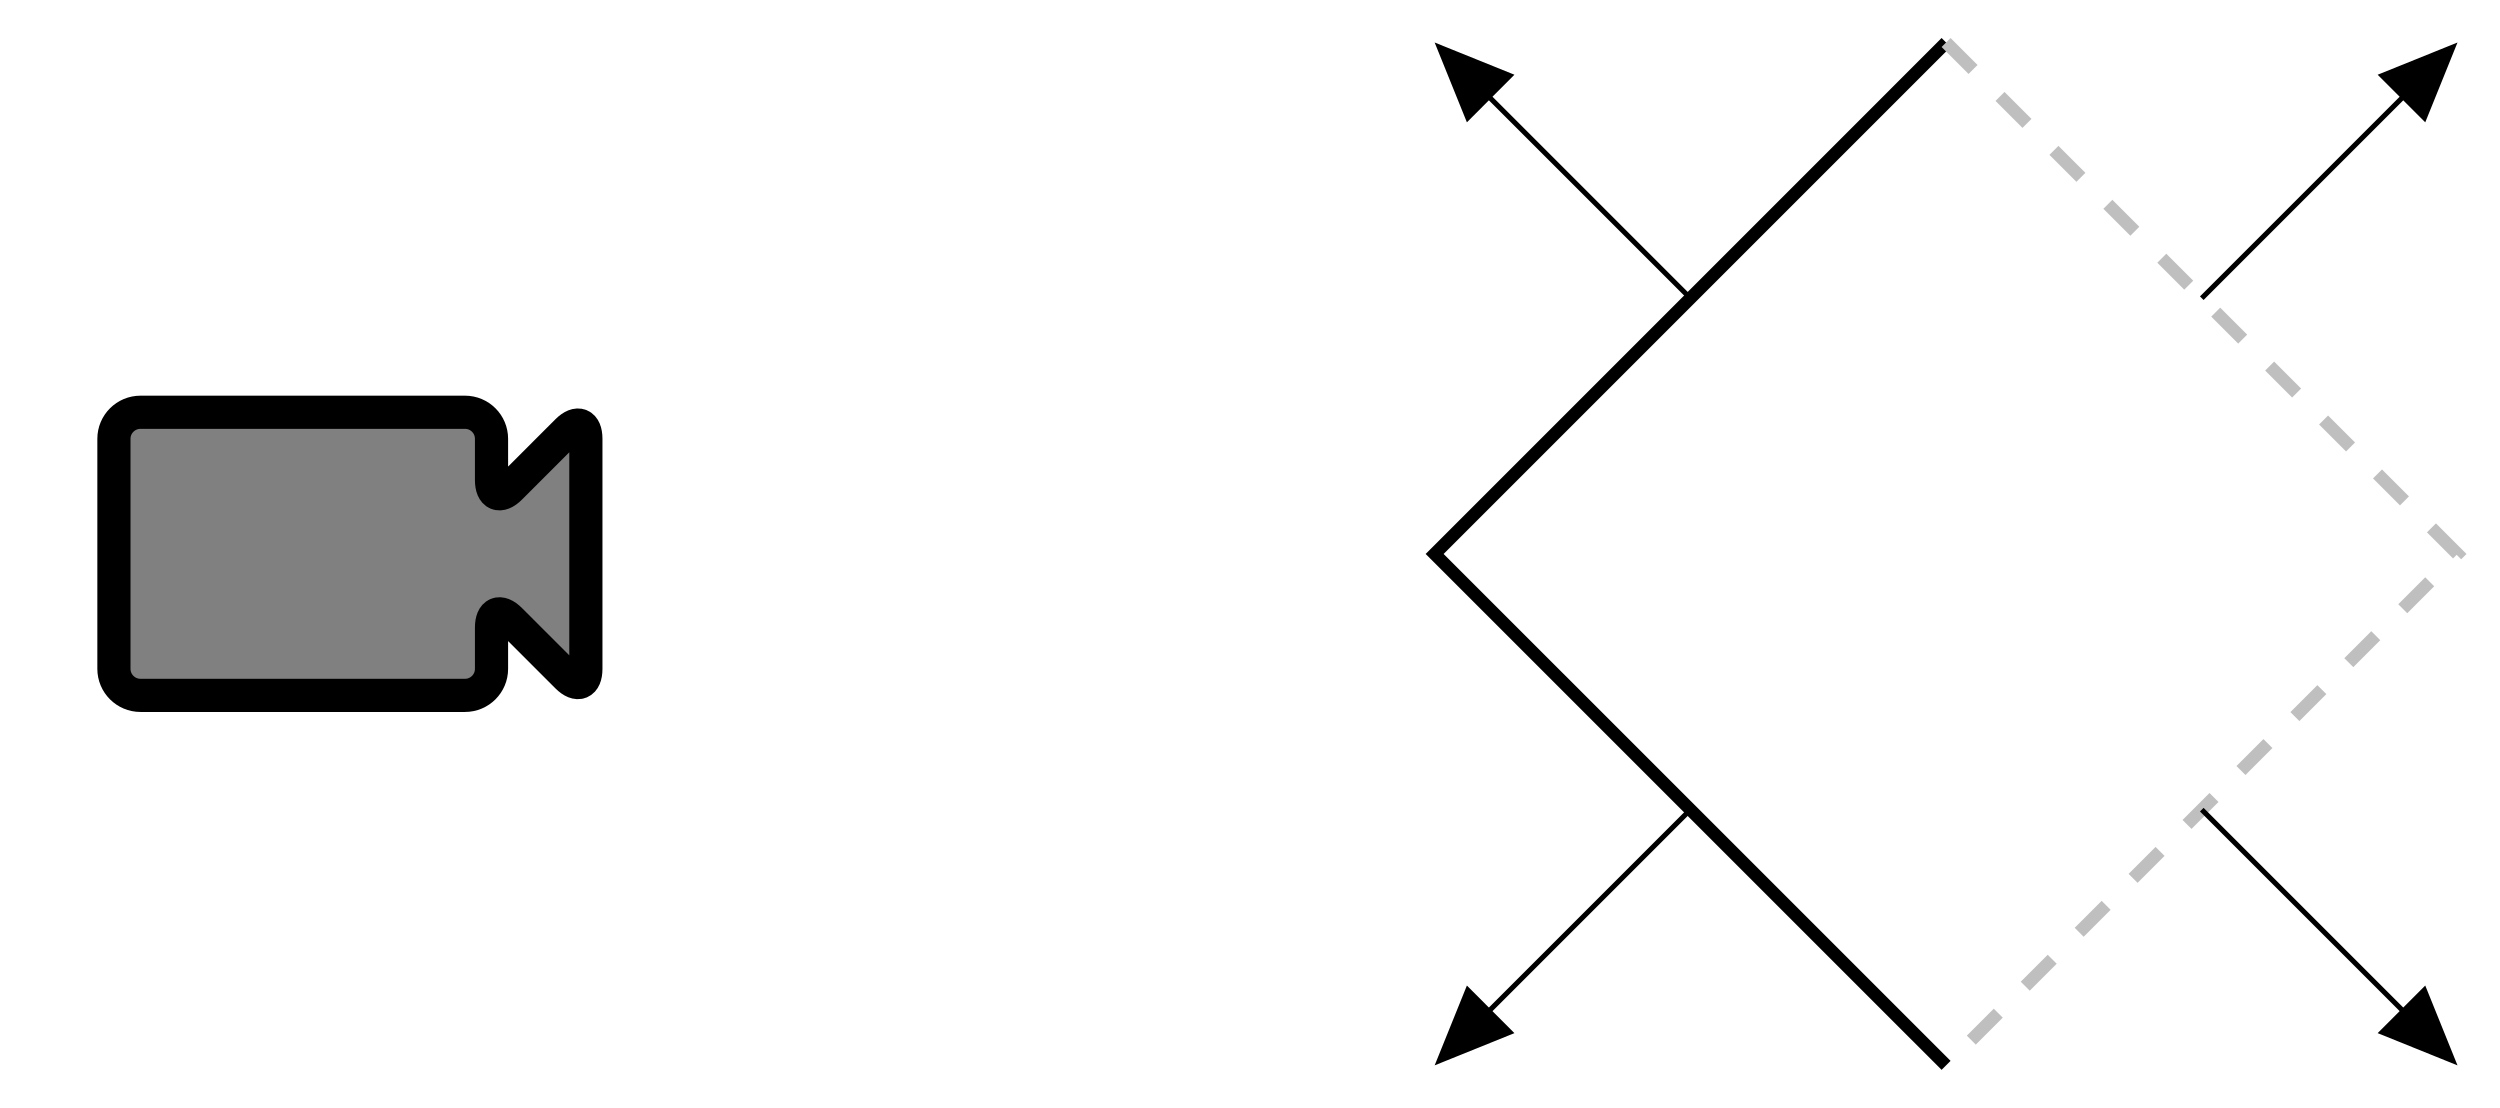
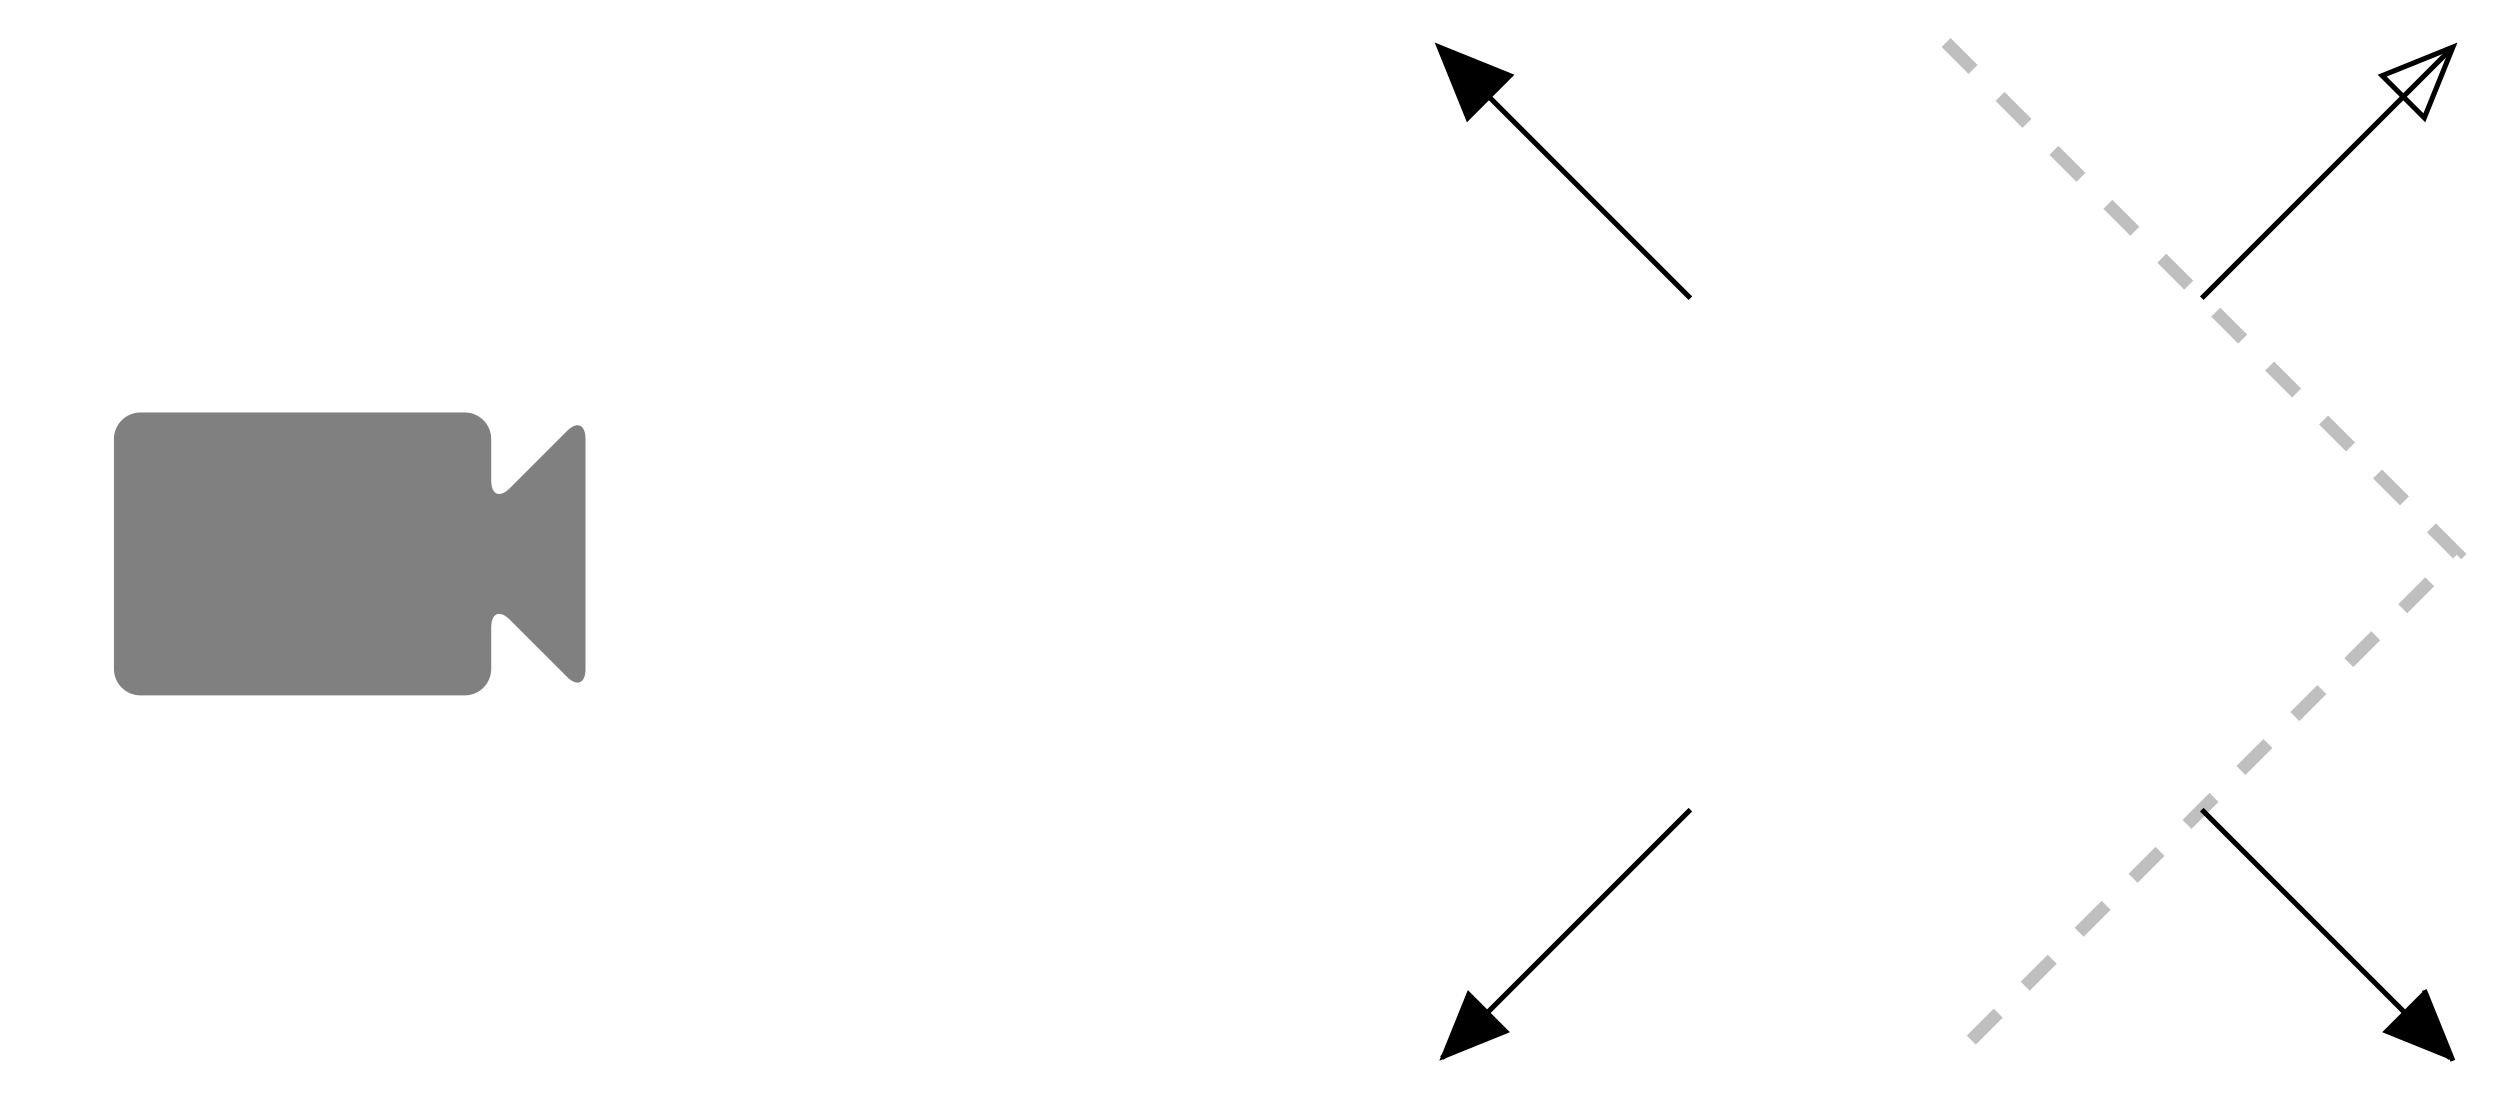
<svg xmlns="http://www.w3.org/2000/svg" width="195.962" height="86.841" viewBox="0 0 195.962 86.841">
  <defs>
    <clipPath id="clip-0">
      <path clip-rule="nonzero" d="M 6.152 29.555 L 48.672 29.555 L 48.672 57.285 L 6.152 57.285 Z M 6.152 29.555 " />
    </clipPath>
    <clipPath id="clip-1">
      <path clip-rule="nonzero" d="M 98 0 L 167 0 L 167 86.84 L 98 86.84 Z M 98 0 " />
    </clipPath>
    <clipPath id="clip-2">
      <path clip-rule="nonzero" d="M 138 0 L 195.961 0 L 195.961 86.84 L 138 86.84 Z M 138 0 " />
    </clipPath>
    <clipPath id="clip-3">
      <path clip-rule="nonzero" d="M 166 0 L 195.961 0 L 195.961 30 L 166 30 Z M 166 0 " />
    </clipPath>
    <clipPath id="clip-4">
      <path clip-rule="nonzero" d="M 181 0 L 195.961 0 L 195.961 15 L 181 15 Z M 181 0 " />
    </clipPath>
    <clipPath id="clip-5">
      <path clip-rule="nonzero" d="M 166 57 L 195.961 57 L 195.961 86.84 L 166 86.84 Z M 166 57 " />
    </clipPath>
    <clipPath id="clip-6">
      <path clip-rule="nonzero" d="M 181 71 L 195.961 71 L 195.961 86.84 L 181 86.84 Z M 181 71 " />
    </clipPath>
    <clipPath id="clip-7">
      <path clip-rule="nonzero" d="M 107 57 L 139 57 L 139 86.84 L 107 86.84 Z M 107 57 " />
    </clipPath>
    <clipPath id="clip-8">
-       <path clip-rule="nonzero" d="M 107 71 L 124 71 L 124 86.84 L 107 86.84 Z M 107 71 " />
-     </clipPath>
+       </clipPath>
  </defs>
  <path fill-rule="nonzero" fill="rgb(50%, 50%, 50%)" fill-opacity="1" d="M 11.012 54.508 L 36.426 54.508 C 37.574 54.508 38.504 53.578 38.504 52.43 L 38.504 49.195 C 38.504 48.047 39.16 47.773 39.973 48.586 L 44.426 53.039 C 45.238 53.852 45.895 53.578 45.895 52.43 L 45.895 34.41 C 45.895 33.262 45.238 32.988 44.426 33.801 L 39.973 38.254 C 39.16 39.066 38.504 38.793 38.504 37.645 L 38.504 34.41 C 38.504 33.262 37.574 32.332 36.426 32.332 L 11.012 32.332 C 9.863 32.332 8.93 33.262 8.93 34.41 L 8.93 52.43 C 8.93 53.578 9.863 54.508 11.012 54.508 Z M 11.012 54.508 " />
  <g clip-path="url(#clip-0)">
-     <path fill="none" stroke-width="4.981" stroke-linecap="butt" stroke-linejoin="miter" stroke="rgb(0%, 0%, 0%)" stroke-opacity="1" stroke-miterlimit="10" d="M 3.988 0.003 L 52.711 0.003 C 54.913 0.003 56.696 1.786 56.696 3.987 L 56.696 10.188 C 56.696 12.39 57.954 12.914 59.511 11.356 L 68.049 2.819 C 69.607 1.261 70.865 1.786 70.865 3.987 L 70.865 38.534 C 70.865 40.736 69.607 41.26 68.049 39.702 L 59.511 31.165 C 57.954 29.607 56.696 30.131 56.696 32.333 L 56.696 38.534 C 56.696 40.736 54.913 42.518 52.711 42.518 L 3.988 42.518 C 1.786 42.518 -0.004 40.736 -0.004 38.534 L -0.004 3.987 C -0.004 1.786 1.786 0.003 3.988 0.003 Z M 3.988 0.003 " transform="matrix(0.522, 0, 0, -0.522, 8.932, 54.509)" />
-   </g>
+     </g>
  <g clip-path="url(#clip-1)">
-     <path fill="none" stroke-width="0.996" stroke-linecap="butt" stroke-linejoin="miter" stroke="rgb(0%, 0%, 0%)" stroke-opacity="1" stroke-miterlimit="10" d="M 125.129 -40.088 L 85.039 -0.002 L 125.129 40.088 " transform="matrix(1, 0, 0, -1, 27.414, 43.42)" />
-   </g>
+     </g>
  <g clip-path="url(#clip-2)">
    <path fill="none" stroke-width="0.996" stroke-linecap="butt" stroke-linejoin="miter" stroke="rgb(75%, 75%, 75%)" stroke-opacity="1" stroke-dasharray="2.989 2.989" stroke-miterlimit="10" d="M 125.129 40.088 L 165.219 -0.002 L 125.129 -40.088 " transform="matrix(1, 0, 0, -1, 27.414, 43.42)" />
  </g>
  <path fill="none" stroke-width="0.399" stroke-linecap="butt" stroke-linejoin="miter" stroke="rgb(0%, 0%, 0%)" stroke-opacity="1" stroke-miterlimit="10" d="M 105.086 20.045 L 85.613 39.518 " transform="matrix(1, 0, 0, -1, 27.414, 43.42)" />
  <path fill-rule="nonzero" fill="rgb(0%, 0%, 0%)" fill-opacity="1" stroke-width="0.399" stroke-linecap="butt" stroke-linejoin="miter" stroke="rgb(0%, 0%, 0%)" stroke-opacity="1" stroke-miterlimit="10" d="M -5.204 2.335 L 0.299 -0.001 L -5.201 -2.336 Z M -5.204 2.335 " transform="matrix(-0.707, -0.707, -0.707, 0.707, 113.026, 3.904)" />
  <g clip-path="url(#clip-3)">
    <path fill="none" stroke-width="0.399" stroke-linecap="butt" stroke-linejoin="miter" stroke="rgb(0%, 0%, 0%)" stroke-opacity="1" stroke-miterlimit="10" d="M 145.172 20.045 L 164.645 39.518 " transform="matrix(1, 0, 0, -1, 27.414, 43.42)" />
  </g>
-   <path fill-rule="nonzero" fill="rgb(0%, 0%, 0%)" fill-opacity="1" d="M 186.727 5.93 L 192.27 3.691 L 190.031 9.234 Z M 186.727 5.93 " />
  <g clip-path="url(#clip-4)">
    <path fill="none" stroke-width="0.399" stroke-linecap="butt" stroke-linejoin="miter" stroke="rgb(0%, 0%, 0%)" stroke-opacity="1" stroke-miterlimit="10" d="M -5.204 2.338 L 0.299 0.001 L -5.204 -2.335 Z M -5.204 2.338 " transform="matrix(0.707, -0.707, -0.707, -0.707, 192.059, 3.904)" />
  </g>
  <g clip-path="url(#clip-5)">
    <path fill="none" stroke-width="0.399" stroke-linecap="butt" stroke-linejoin="miter" stroke="rgb(0%, 0%, 0%)" stroke-opacity="1" stroke-miterlimit="10" d="M 145.172 -20.045 L 164.645 -39.517 " transform="matrix(1, 0, 0, -1, 27.414, 43.42)" />
  </g>
  <path fill-rule="nonzero" fill="rgb(0%, 0%, 0%)" fill-opacity="1" d="M 190.031 77.605 L 192.27 83.148 L 186.727 80.91 Z M 190.031 77.605 " />
  <g clip-path="url(#clip-6)">
-     <path fill="none" stroke-width="0.399" stroke-linecap="butt" stroke-linejoin="miter" stroke="rgb(0%, 0%, 0%)" stroke-opacity="1" stroke-miterlimit="10" d="M -5.204 2.335 L 0.299 -0.001 L -5.204 -2.338 Z M -5.204 2.335 " transform="matrix(0.707, 0.707, 0.707, -0.707, 192.059, 82.936)" />
+     <path fill="none" stroke-width="0.399" stroke-linecap="butt" stroke-linejoin="miter" stroke="rgb(0%, 0%, 0%)" stroke-opacity="1" stroke-miterlimit="10" d="M -5.204 2.335 L 0.299 -0.001 Z M -5.204 2.335 " transform="matrix(0.707, 0.707, 0.707, -0.707, 192.059, 82.936)" />
  </g>
  <g clip-path="url(#clip-7)">
    <path fill="none" stroke-width="0.399" stroke-linecap="butt" stroke-linejoin="miter" stroke="rgb(0%, 0%, 0%)" stroke-opacity="1" stroke-miterlimit="10" d="M 105.086 -20.045 L 85.613 -39.517 " transform="matrix(1, 0, 0, -1, 27.414, 43.42)" />
  </g>
  <path fill-rule="nonzero" fill="rgb(0%, 0%, 0%)" fill-opacity="1" d="M 118.355 80.91 L 112.816 83.148 L 115.055 77.605 Z M 118.355 80.91 " />
  <g clip-path="url(#clip-8)">
    <path fill="none" stroke-width="0.399" stroke-linecap="butt" stroke-linejoin="miter" stroke="rgb(0%, 0%, 0%)" stroke-opacity="1" stroke-miterlimit="10" d="M -5.201 2.335 L 0.298 0.001 L -5.204 -2.335 Z M -5.201 2.335 " transform="matrix(-0.707, 0.707, 0.707, 0.707, 113.026, 82.936)" />
  </g>
</svg>